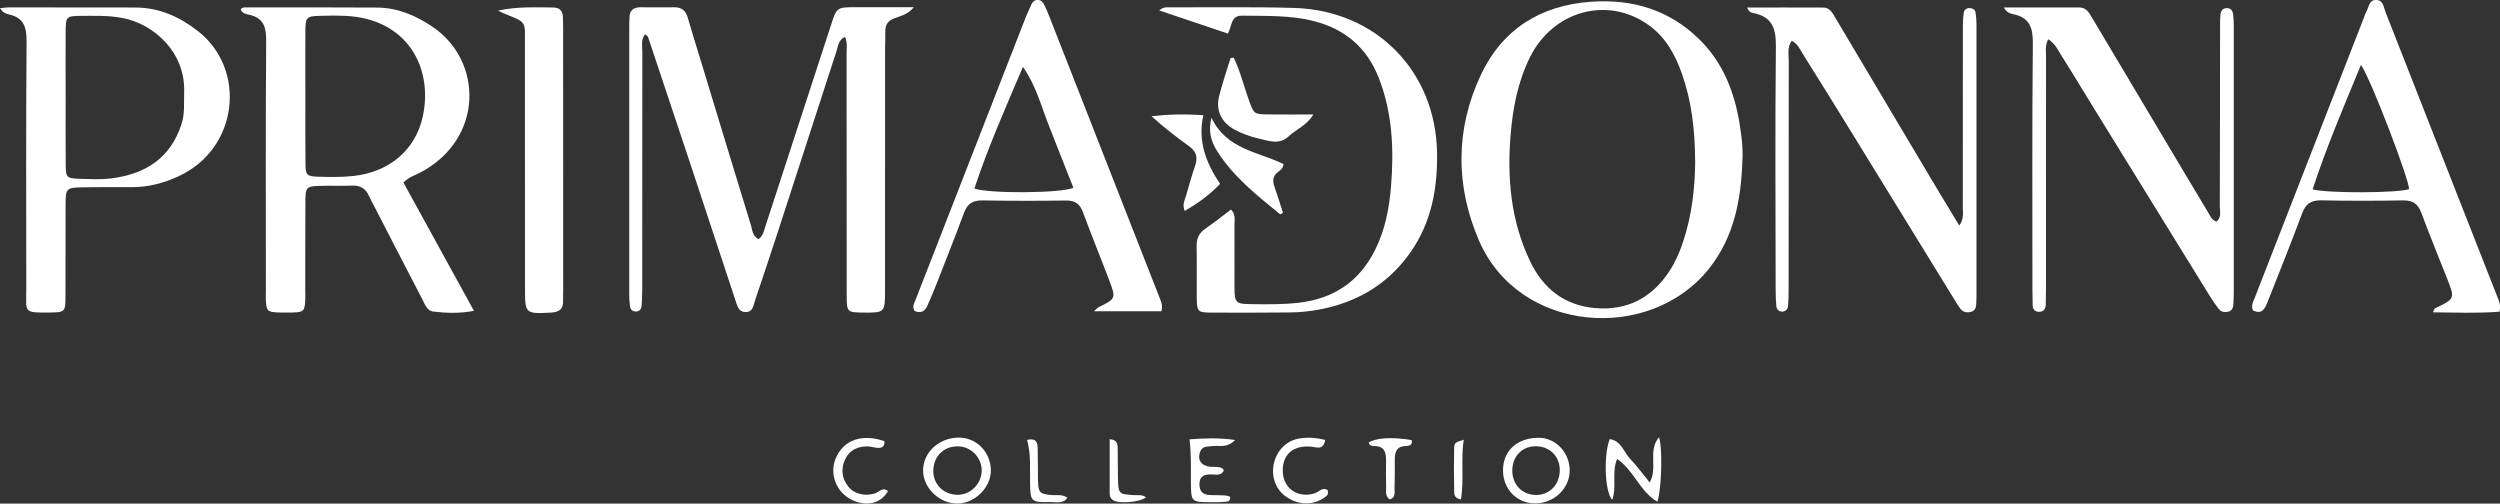
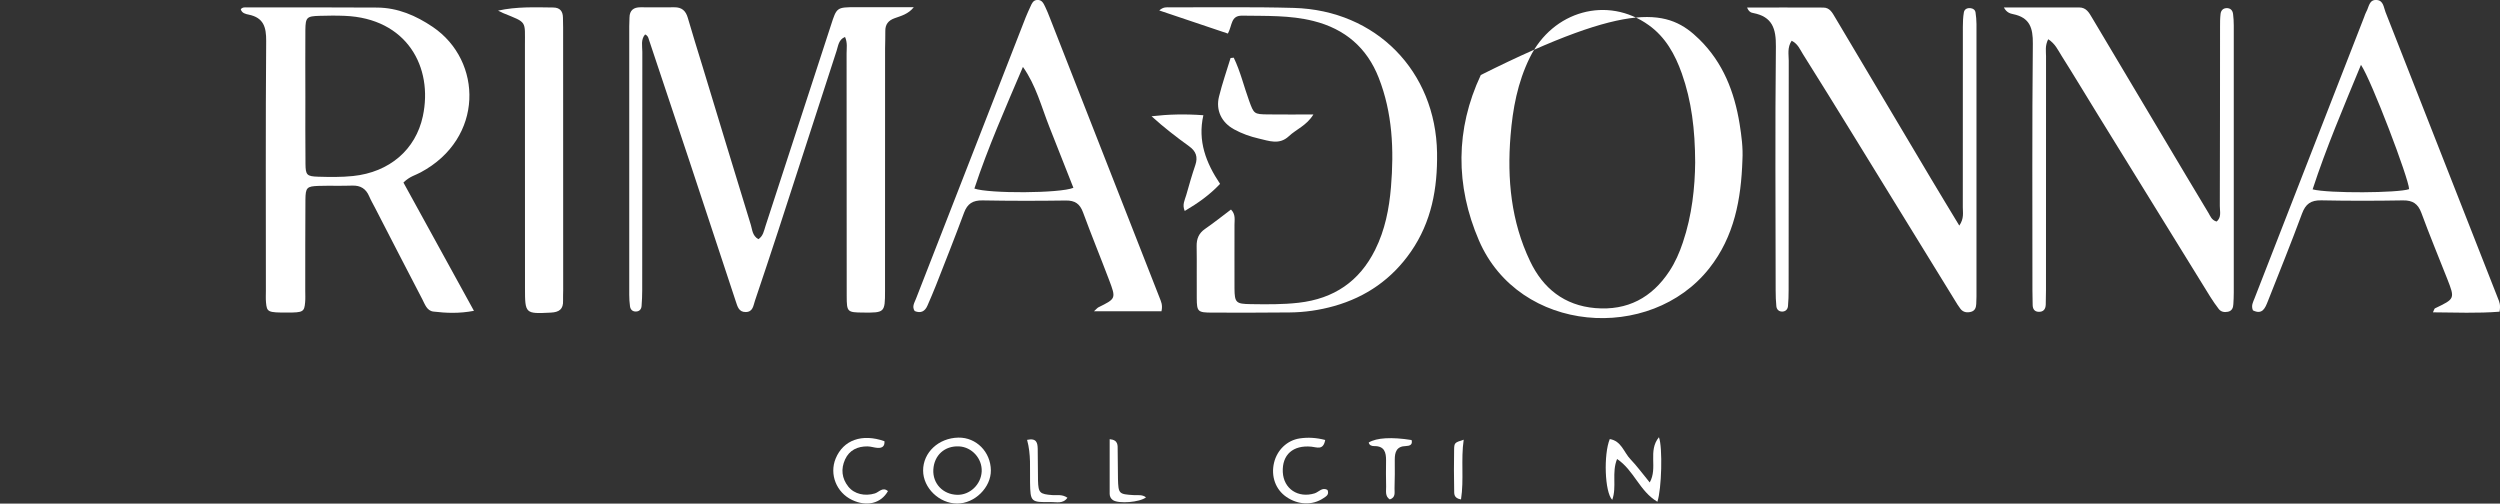
<svg xmlns="http://www.w3.org/2000/svg" width="278" height="56" viewBox="0 0 278 56" fill="none">
  <rect x="0" y="0" width="278" height="56" fill="#333333" stroke="none" />
  <g clip-path="url(#clip0_1859_275)">
    <path d="M101.617 0.797C101.006 1.568 100.221 1.761 99.487 2.024C98.779 2.275 98.434 2.718 98.447 3.457C98.454 4.1 98.428 4.742 98.421 5.385C98.421 14.381 98.421 23.37 98.415 32.366C98.415 34.757 98.369 34.782 95.96 34.757C94.213 34.737 94.16 34.699 94.154 32.919C94.147 23.923 94.147 14.933 94.141 5.937C94.141 5.359 94.258 4.761 93.966 4.106C93.245 4.408 93.212 5.096 93.03 5.648C90.855 12.318 88.705 18.994 86.535 25.671C85.691 28.267 84.82 30.856 83.95 33.446C83.768 33.979 83.736 34.686 82.93 34.699C82.151 34.712 82.008 34.075 81.82 33.517C80.085 28.279 78.364 23.036 76.63 17.806C75.149 13.333 73.649 8.861 72.155 4.395C72.09 4.196 72.057 3.971 71.733 3.83C71.239 4.408 71.427 5.121 71.427 5.77C71.414 14.606 71.414 23.435 71.414 32.27C71.414 32.855 71.388 33.446 71.343 34.031C71.317 34.384 71.103 34.635 70.719 34.641C70.343 34.654 70.109 34.429 70.057 34.069C69.999 33.645 69.972 33.215 69.972 32.79C69.966 22.831 69.972 12.877 69.972 2.917C69.972 2.596 69.992 2.275 69.999 1.953C70.011 1.15 70.453 0.803 71.239 0.81C72.486 0.816 73.727 0.829 74.974 0.81C75.812 0.797 76.253 1.195 76.481 1.973C77 3.772 77.565 5.558 78.111 7.351C79.904 13.243 81.683 19.129 83.495 25.015C83.658 25.549 83.658 26.204 84.327 26.596C84.866 26.262 84.95 25.658 85.126 25.125C87.555 17.696 89.978 10.262 92.394 2.827C93.043 0.816 93.024 0.803 95.213 0.797C97.343 0.79 99.48 0.797 101.617 0.797Z" fill="white" />
    <path d="M44.862 20.299C47.441 24.99 50.013 29.661 52.702 34.564C51.045 34.879 49.617 34.815 48.201 34.647C47.46 34.564 47.246 33.819 46.954 33.266C45.193 29.892 43.453 26.506 41.712 23.126C41.491 22.696 41.244 22.278 41.056 21.835C40.699 20.993 40.101 20.607 39.166 20.639C37.925 20.684 36.678 20.633 35.431 20.672C34.119 20.716 33.976 20.852 33.963 22.214C33.937 25.587 33.95 28.954 33.944 32.328C33.944 32.758 33.97 33.189 33.931 33.613C33.84 34.686 33.703 34.757 31.924 34.757C29.78 34.757 29.676 34.712 29.579 33.619C29.54 33.195 29.566 32.765 29.566 32.334C29.566 23.075 29.527 13.815 29.599 4.562C29.611 3.02 29.319 1.966 27.65 1.626C27.332 1.562 26.89 1.472 26.773 1.028C26.974 0.771 27.26 0.823 27.507 0.823C32.32 0.823 37.133 0.81 41.946 0.842C44.239 0.861 46.246 1.729 48.123 2.994C53.696 6.773 53.839 15.396 46.778 19.168C46.233 19.476 45.57 19.599 44.862 20.299ZM33.957 10.699C33.963 13.211 33.937 15.717 33.97 18.23C33.983 19.463 34.119 19.611 35.379 19.65C36.672 19.688 37.977 19.708 39.263 19.573C43.316 19.149 46.226 16.636 47.019 12.929C48.188 7.473 45.252 2.031 38.309 1.761C37.393 1.722 36.47 1.735 35.554 1.761C34.113 1.799 33.976 1.921 33.957 3.329C33.937 5.79 33.957 8.244 33.957 10.699Z" fill="white" />
-     <path d="M193.758 17.786C193.615 22.13 192.868 26.294 190.062 29.847C183.521 38.123 168.939 37.121 164.458 26.737C161.834 20.652 161.834 14.367 164.666 8.34C167.043 3.277 171.278 0.584 176.955 0.192C181.566 -0.122 185.619 1.098 188.958 4.369C191.614 6.972 192.868 10.229 193.446 13.783C193.654 15.1 193.835 16.437 193.758 17.786ZM188.503 18.062C188.49 14.4 188.1 11.225 187.016 8.16C186.269 6.059 185.21 4.131 183.339 2.795C178.754 -0.495 172.668 1.201 170.109 6.412C168.758 9.163 168.212 12.093 167.972 15.094C167.582 19.907 168.03 24.623 170.148 29.05C171.583 32.057 173.941 33.966 177.396 34.261C180.975 34.563 183.69 33.105 185.632 30.162C186.288 29.166 186.756 28.093 187.132 26.968C188.159 23.935 188.477 20.806 188.503 18.062Z" fill="white" />
+     <path d="M193.758 17.786C193.615 22.13 192.868 26.294 190.062 29.847C183.521 38.123 168.939 37.121 164.458 26.737C161.834 20.652 161.834 14.367 164.666 8.34C181.566 -0.122 185.619 1.098 188.958 4.369C191.614 6.972 192.868 10.229 193.446 13.783C193.654 15.1 193.835 16.437 193.758 17.786ZM188.503 18.062C188.49 14.4 188.1 11.225 187.016 8.16C186.269 6.059 185.21 4.131 183.339 2.795C178.754 -0.495 172.668 1.201 170.109 6.412C168.758 9.163 168.212 12.093 167.972 15.094C167.582 19.907 168.03 24.623 170.148 29.05C171.583 32.057 173.941 33.966 177.396 34.261C180.975 34.563 183.69 33.105 185.632 30.162C186.288 29.166 186.756 28.093 187.132 26.968C188.159 23.935 188.477 20.806 188.503 18.062Z" fill="white" />
    <path d="M194.277 0.836C197.174 0.836 199.96 0.829 202.753 0.842C203.461 0.842 203.747 1.401 204.052 1.915C207.612 7.91 211.178 13.905 214.743 19.894C215.744 21.578 216.77 23.255 217.874 25.086C218.42 24.296 218.264 23.647 218.264 23.043C218.277 16.354 218.264 9.665 218.27 2.975C218.27 2.442 218.29 1.909 218.381 1.382C218.439 1.028 218.738 0.868 219.115 0.906C219.413 0.938 219.634 1.093 219.68 1.388C219.738 1.812 219.784 2.236 219.784 2.66C219.79 12.774 219.79 22.889 219.784 33.003C219.784 33.273 219.764 33.536 219.758 33.806C219.738 34.204 219.621 34.551 219.186 34.673C218.738 34.795 218.309 34.731 218.011 34.352C217.777 34.056 217.588 33.735 217.393 33.414C213.568 27.2 209.749 20.987 205.923 14.773C204.124 11.849 202.318 8.932 200.487 6.021C200.162 5.507 199.934 4.884 199.233 4.53C198.726 5.289 198.908 6.053 198.908 6.76C198.895 15.268 198.902 23.775 198.895 32.283C198.895 32.868 198.876 33.459 198.824 34.044C198.791 34.391 198.564 34.641 198.187 34.648C197.81 34.654 197.57 34.41 197.531 34.063C197.473 33.478 197.453 32.887 197.453 32.302C197.447 23.261 197.382 14.214 197.479 5.173C197.499 3.175 197.083 1.864 194.972 1.452C194.725 1.414 194.459 1.311 194.277 0.836Z" fill="white" />
    <path d="M227.76 4.363C227.39 5.089 227.519 5.687 227.519 6.265C227.506 14.934 227.513 23.608 227.513 32.276C227.513 32.81 227.506 33.35 227.487 33.883C227.467 34.384 227.221 34.699 226.688 34.673C226.22 34.654 226.039 34.339 226.032 33.915C226.019 33.382 226.006 32.842 226.006 32.309C226.006 23.158 225.961 14.002 226.052 4.852C226.071 3.11 225.714 1.954 223.863 1.574C223.531 1.504 223.135 1.401 222.83 0.829C225.727 0.829 228.468 0.829 231.209 0.829C231.995 0.829 232.306 1.414 232.638 1.973C236.126 7.827 239.607 13.681 243.095 19.534C243.92 20.916 244.745 22.297 245.576 23.672C245.79 24.026 245.92 24.469 246.479 24.636C247.063 24.174 246.836 23.48 246.843 22.895C246.869 16.257 246.862 9.619 246.869 2.982C246.869 2.5 246.869 2.018 246.927 1.542C246.966 1.208 247.167 0.932 247.551 0.906C248.012 0.874 248.265 1.138 248.317 1.555C248.369 1.979 248.395 2.41 248.395 2.834C248.395 12.736 248.395 22.638 248.395 32.54C248.395 32.971 248.375 33.395 248.349 33.825C248.33 34.224 248.2 34.571 247.745 34.667C247.349 34.75 246.973 34.686 246.719 34.352C246.394 33.928 246.083 33.484 245.797 33.028C241.62 26.281 237.451 19.521 233.281 12.755C231.93 10.564 230.605 8.354 229.228 6.175C228.844 5.565 228.539 4.858 227.76 4.363Z" fill="white" />
-     <path d="M-6.10352e-05 0.912C0.409 0.874 0.675 0.822 0.935 0.822C5.638 0.822 10.347 0.822 15.049 0.835C17.706 0.842 19.966 1.857 22.025 3.47C27.449 7.717 26.533 16.501 19.888 19.585C18.193 20.376 16.446 20.826 14.569 20.813C12.73 20.8 10.892 20.8 9.054 20.832C7.424 20.864 7.301 20.992 7.294 22.586C7.281 26.062 7.294 29.545 7.281 33.022C7.275 34.686 7.216 34.724 5.54 34.75C2.546 34.795 2.923 34.705 2.923 32.289C2.916 23.094 2.884 13.886 2.955 4.684C2.968 3.097 2.708 1.972 0.974 1.6C0.675 1.536 0.338 1.42 -6.10352e-05 0.912ZM7.301 10.737C7.301 13.307 7.281 15.871 7.307 18.442C7.32 19.707 7.45 19.836 8.697 19.875C9.886 19.913 11.087 19.984 12.263 19.849C16.114 19.399 18.966 17.619 20.193 13.77C20.564 12.613 20.44 11.444 20.479 10.274C20.635 5.776 17.089 2.692 13.705 2.017C12.094 1.696 10.477 1.76 8.859 1.767C7.424 1.773 7.314 1.895 7.301 3.354C7.281 5.815 7.301 8.276 7.301 10.737Z" fill="white" />
    <path d="M277.948 34.66C275.506 34.853 273.07 34.75 270.543 34.731C270.68 34.448 270.699 34.319 270.771 34.287C272.999 33.221 272.999 33.221 272.128 30.997C271.167 28.556 270.16 26.133 269.257 23.672C268.881 22.657 268.29 22.265 267.205 22.284C264.178 22.336 261.145 22.342 258.118 22.278C256.962 22.259 256.377 22.683 255.981 23.762C254.773 27.026 253.468 30.252 252.188 33.491C251.889 34.249 251.584 35.039 250.525 34.512C250.304 33.979 250.545 33.593 250.694 33.202C253.513 25.966 256.332 18.731 259.151 11.495C260.398 8.302 261.639 5.108 262.886 1.915C262.964 1.716 263.022 1.503 263.126 1.317C263.431 0.803 263.425 -0.077 264.302 -0C265.042 0.064 265.062 0.816 265.269 1.343C269.446 11.958 273.609 22.58 277.779 33.195C277.928 33.561 278.091 33.902 277.948 34.66ZM262.541 7.21C260.586 11.952 258.677 16.418 257.163 21.057C258.93 21.52 266.724 21.462 267.893 21.031C267.867 19.881 263.711 8.944 262.541 7.21Z" fill="white" />
    <path d="M129.156 34.615C126.701 34.615 124.272 34.615 121.648 34.615C121.927 34.365 122.018 34.236 122.148 34.172C124.097 33.208 124.116 33.202 123.324 31.113C122.376 28.608 121.356 26.127 120.433 23.615C120.083 22.664 119.544 22.285 118.517 22.297C115.432 22.342 112.347 22.342 109.262 22.285C108.177 22.265 107.573 22.651 107.203 23.653C106.196 26.365 105.131 29.057 104.072 31.75C103.78 32.495 103.455 33.234 103.137 33.973C102.864 34.615 102.409 34.873 101.714 34.59C101.377 34.089 101.695 33.652 101.857 33.221C105.917 22.786 109.989 12.351 114.062 1.915C114.218 1.517 114.406 1.131 114.581 0.739C114.737 0.392 114.88 0.02 115.335 -0.006C115.887 -0.038 116.049 0.405 116.238 0.784C116.426 1.17 116.582 1.568 116.738 1.967C120.81 12.344 124.876 22.721 128.942 33.099C129.092 33.504 129.319 33.889 129.156 34.615ZM108.352 20.967C109.957 21.539 117.894 21.507 119.362 20.884C118.472 18.628 117.576 16.36 116.679 14.085C115.796 11.849 115.205 9.491 113.75 7.441C111.827 11.959 109.866 16.379 108.352 20.967Z" fill="white" />
    <path d="M136.542 3.733C133.995 2.879 131.56 2.056 128.91 1.163C129.371 0.745 129.741 0.816 130.072 0.816C134.671 0.829 139.276 0.752 143.868 0.88C153.039 1.137 159.658 7.929 159.801 17.002C159.859 20.954 159.19 24.668 156.891 27.99C154.786 31.023 151.929 33.022 148.363 34.031C146.745 34.487 145.083 34.731 143.394 34.744C140.523 34.77 137.659 34.776 134.788 34.763C133.183 34.757 133.093 34.66 133.08 33.157C133.06 31.229 133.099 29.301 133.067 27.373C133.054 26.557 133.3 25.941 133.995 25.459C134.963 24.79 135.892 24.051 136.886 23.3C137.431 23.852 137.269 24.463 137.275 25.009C137.288 27.367 137.256 29.719 137.275 32.077C137.288 33.658 137.444 33.799 139.068 33.819C140.854 33.844 142.64 33.87 144.42 33.664C148.33 33.215 151.169 31.293 152.916 27.778C154.014 25.574 154.475 23.216 154.676 20.806C155.02 16.668 154.851 12.556 153.306 8.63C152 5.308 149.564 3.213 146.05 2.333C143.439 1.677 140.796 1.786 138.146 1.741C136.847 1.716 137.048 2.795 136.542 3.733Z" fill="white" />
    <path d="M55.384 1.182C57.43 0.726 59.476 0.81 61.522 0.835C62.263 0.842 62.587 1.247 62.6 1.947C62.607 2.32 62.62 2.699 62.62 3.072C62.62 12.813 62.626 22.554 62.626 32.296C62.626 32.668 62.6 33.047 62.613 33.42C62.652 34.377 62.191 34.718 61.243 34.763C58.411 34.904 58.379 34.898 58.379 32.032C58.379 23.043 58.385 14.047 58.372 5.057C58.366 2.268 58.651 2.557 55.956 1.459C55.761 1.375 55.579 1.272 55.384 1.182Z" fill="white" />
    <path d="M137.191 6.413C137.938 7.949 138.321 9.62 138.906 11.22C139.432 12.659 139.451 12.704 140.965 12.723C142.582 12.742 144.199 12.73 146.05 12.73C145.297 13.963 144.141 14.374 143.322 15.146C142.251 16.148 141.108 15.66 139.964 15.403C139.01 15.184 138.094 14.857 137.236 14.387C135.84 13.629 135.171 12.267 135.554 10.738C135.911 9.292 136.405 7.878 136.84 6.452C136.957 6.432 137.074 6.426 137.191 6.413Z" fill="white" />
-     <path d="M142.355 23.833C139.776 21.731 137.152 19.662 135.346 16.803C134.677 15.749 134.333 14.605 134.716 13.089C136.386 16.636 139.951 16.874 142.725 18.242C142.686 18.711 142.413 18.904 142.153 19.09C141.523 19.547 141.484 20.119 141.731 20.8C142.069 21.744 142.355 22.708 142.666 23.666C142.563 23.73 142.459 23.781 142.355 23.833Z" fill="white" />
    <path d="M135.671 20.446C134.496 21.693 133.209 22.593 131.742 23.46C131.436 22.76 131.755 22.233 131.904 21.712C132.222 20.581 132.547 19.45 132.924 18.345C133.222 17.452 132.995 16.816 132.235 16.27C130.813 15.242 129.416 14.168 128.052 12.928C129.923 12.71 131.748 12.665 133.814 12.813C133.164 15.685 134.112 18.12 135.671 20.446Z" fill="white" />
    <path d="M110.184 52.305C110.204 54.207 108.385 56 106.43 55.993C104.442 55.987 102.656 54.258 102.65 52.331C102.643 50.313 104.371 48.7 106.579 48.662C108.56 48.63 110.165 50.249 110.184 52.305ZM106.436 55.023C107.852 55.062 109.099 53.873 109.164 52.421C109.229 50.988 108.073 49.709 106.644 49.638C105.046 49.561 103.877 50.621 103.786 52.221C103.702 53.764 104.852 54.984 106.436 55.023Z" fill="white" />
-     <path d="M171.154 48.681C173.012 48.7 174.564 50.358 174.551 52.331C174.545 54.361 172.752 56.019 170.622 55.974C168.621 55.929 167.14 54.368 167.134 52.305C167.134 50.101 168.732 48.662 171.154 48.681ZM170.843 49.625C169.323 49.587 168.205 50.686 168.167 52.241C168.128 53.802 169.18 54.972 170.68 55.036C172.245 55.107 173.421 53.956 173.447 52.324C173.467 50.788 172.382 49.664 170.843 49.625Z" fill="white" />
    <path d="M184.3 55.795C182.306 54.612 181.709 52.306 179.819 51.04C179.195 52.569 179.812 54.124 179.28 55.583C178.435 54.722 178.312 50.506 179.007 48.823C180.306 49.035 180.572 50.307 181.306 51.065C182.034 51.824 182.657 52.685 183.45 53.648C184.372 52.016 183.216 50.14 184.476 48.617C184.898 49.755 184.775 54.413 184.3 55.795Z" fill="white" />
-     <path d="M137.34 48.925C136.418 49.883 135.567 49.497 134.827 49.606C134.307 49.683 133.723 49.561 133.463 50.217C133.119 51.097 133.534 51.772 134.522 51.9C134.996 51.964 135.502 51.823 135.944 52.099C135.983 52.125 136.002 52.183 136.093 52.305C135.782 52.986 135.119 52.736 134.599 52.748C133.827 52.768 133.372 53.005 133.378 53.866C133.385 54.682 133.794 55.029 134.573 55.049C134.95 55.055 135.333 55.062 135.71 55.074C136.08 55.087 136.464 55.074 136.788 55.248C136.86 55.807 136.451 55.775 136.171 55.8C135.632 55.852 135.093 55.852 134.547 55.846C132.508 55.833 132.45 55.775 132.43 53.783C132.411 52.189 132.489 50.596 132.274 48.854C133.937 48.732 135.483 48.662 137.34 48.925Z" fill="white" />
    <path d="M147.363 48.925C147.148 50.108 146.44 49.728 145.836 49.671C143.784 49.471 142.556 50.564 142.647 52.498C142.738 54.361 144.355 55.422 146.18 54.863C146.648 54.721 147.031 54.13 147.622 54.49C147.837 55.023 147.447 55.203 147.155 55.402C145.94 56.218 144.362 56.154 143.056 55.267C141.842 54.438 141.316 52.98 141.673 51.457C142.011 50.043 143.121 48.964 144.524 48.752C145.44 48.617 146.349 48.662 147.363 48.925Z" fill="white" />
    <path d="M98.74 54.612C97.96 55.987 96.382 56.373 94.752 55.595C93.004 54.766 92.206 52.736 92.926 50.988C93.777 48.925 95.856 48.186 98.35 49.06C98.402 49.613 98.11 49.838 97.59 49.806C97.213 49.78 96.843 49.645 96.473 49.639C95.356 49.626 94.446 50.056 93.972 51.091C93.492 52.145 93.602 53.199 94.336 54.117C95.005 54.953 96.18 55.203 97.291 54.869C97.752 54.721 98.155 54.111 98.74 54.612Z" fill="white" />
    <path d="M154.546 55.537C153.994 55.178 154.15 54.599 154.137 54.098C154.104 53.134 154.124 52.17 154.13 51.206C154.137 50.313 153.955 49.593 152.818 49.606C152.559 49.606 152.273 49.542 152.201 49.208C153.072 48.675 154.761 48.578 156.969 48.932C157.118 49.484 156.716 49.587 156.332 49.6C155.3 49.626 155.098 50.262 155.098 51.11C155.105 52.183 155.111 53.25 155.072 54.323C155.059 54.753 155.228 55.312 154.546 55.537Z" fill="white" />
    <path d="M114.211 48.912C115.296 48.674 115.374 49.285 115.393 49.895C115.426 51.071 115.393 52.247 115.426 53.423C115.465 54.817 115.621 54.946 117.024 55.055C117.55 55.093 118.108 54.939 118.699 55.35C118.199 56.064 117.459 55.813 116.855 55.826C114.62 55.871 114.581 55.807 114.542 53.648C114.51 52.105 114.666 50.55 114.211 48.912Z" fill="white" />
    <path d="M123.395 48.835C124.396 48.931 124.272 49.561 124.285 50.056C124.318 51.123 124.285 52.183 124.318 53.249C124.363 54.914 124.422 54.952 126.039 55.055C126.506 55.087 127.013 54.965 127.435 55.306C126.747 55.858 124.376 56.045 123.753 55.608C123.512 55.441 123.402 55.196 123.395 54.926C123.389 52.928 123.395 50.923 123.395 48.835Z" fill="white" />
    <path d="M162.763 48.894C162.438 51.123 162.808 53.321 162.464 55.538C161.645 55.396 161.71 54.908 161.704 54.523C161.678 53.032 161.665 51.535 161.697 50.037C161.71 49.221 161.749 49.221 162.763 48.894Z" fill="white" />
  </g>
  <defs>
    <clipPath id="clip0_1859_275">
      <rect width="278" height="56" fill="white" />
    </clipPath>
  </defs>
</svg>